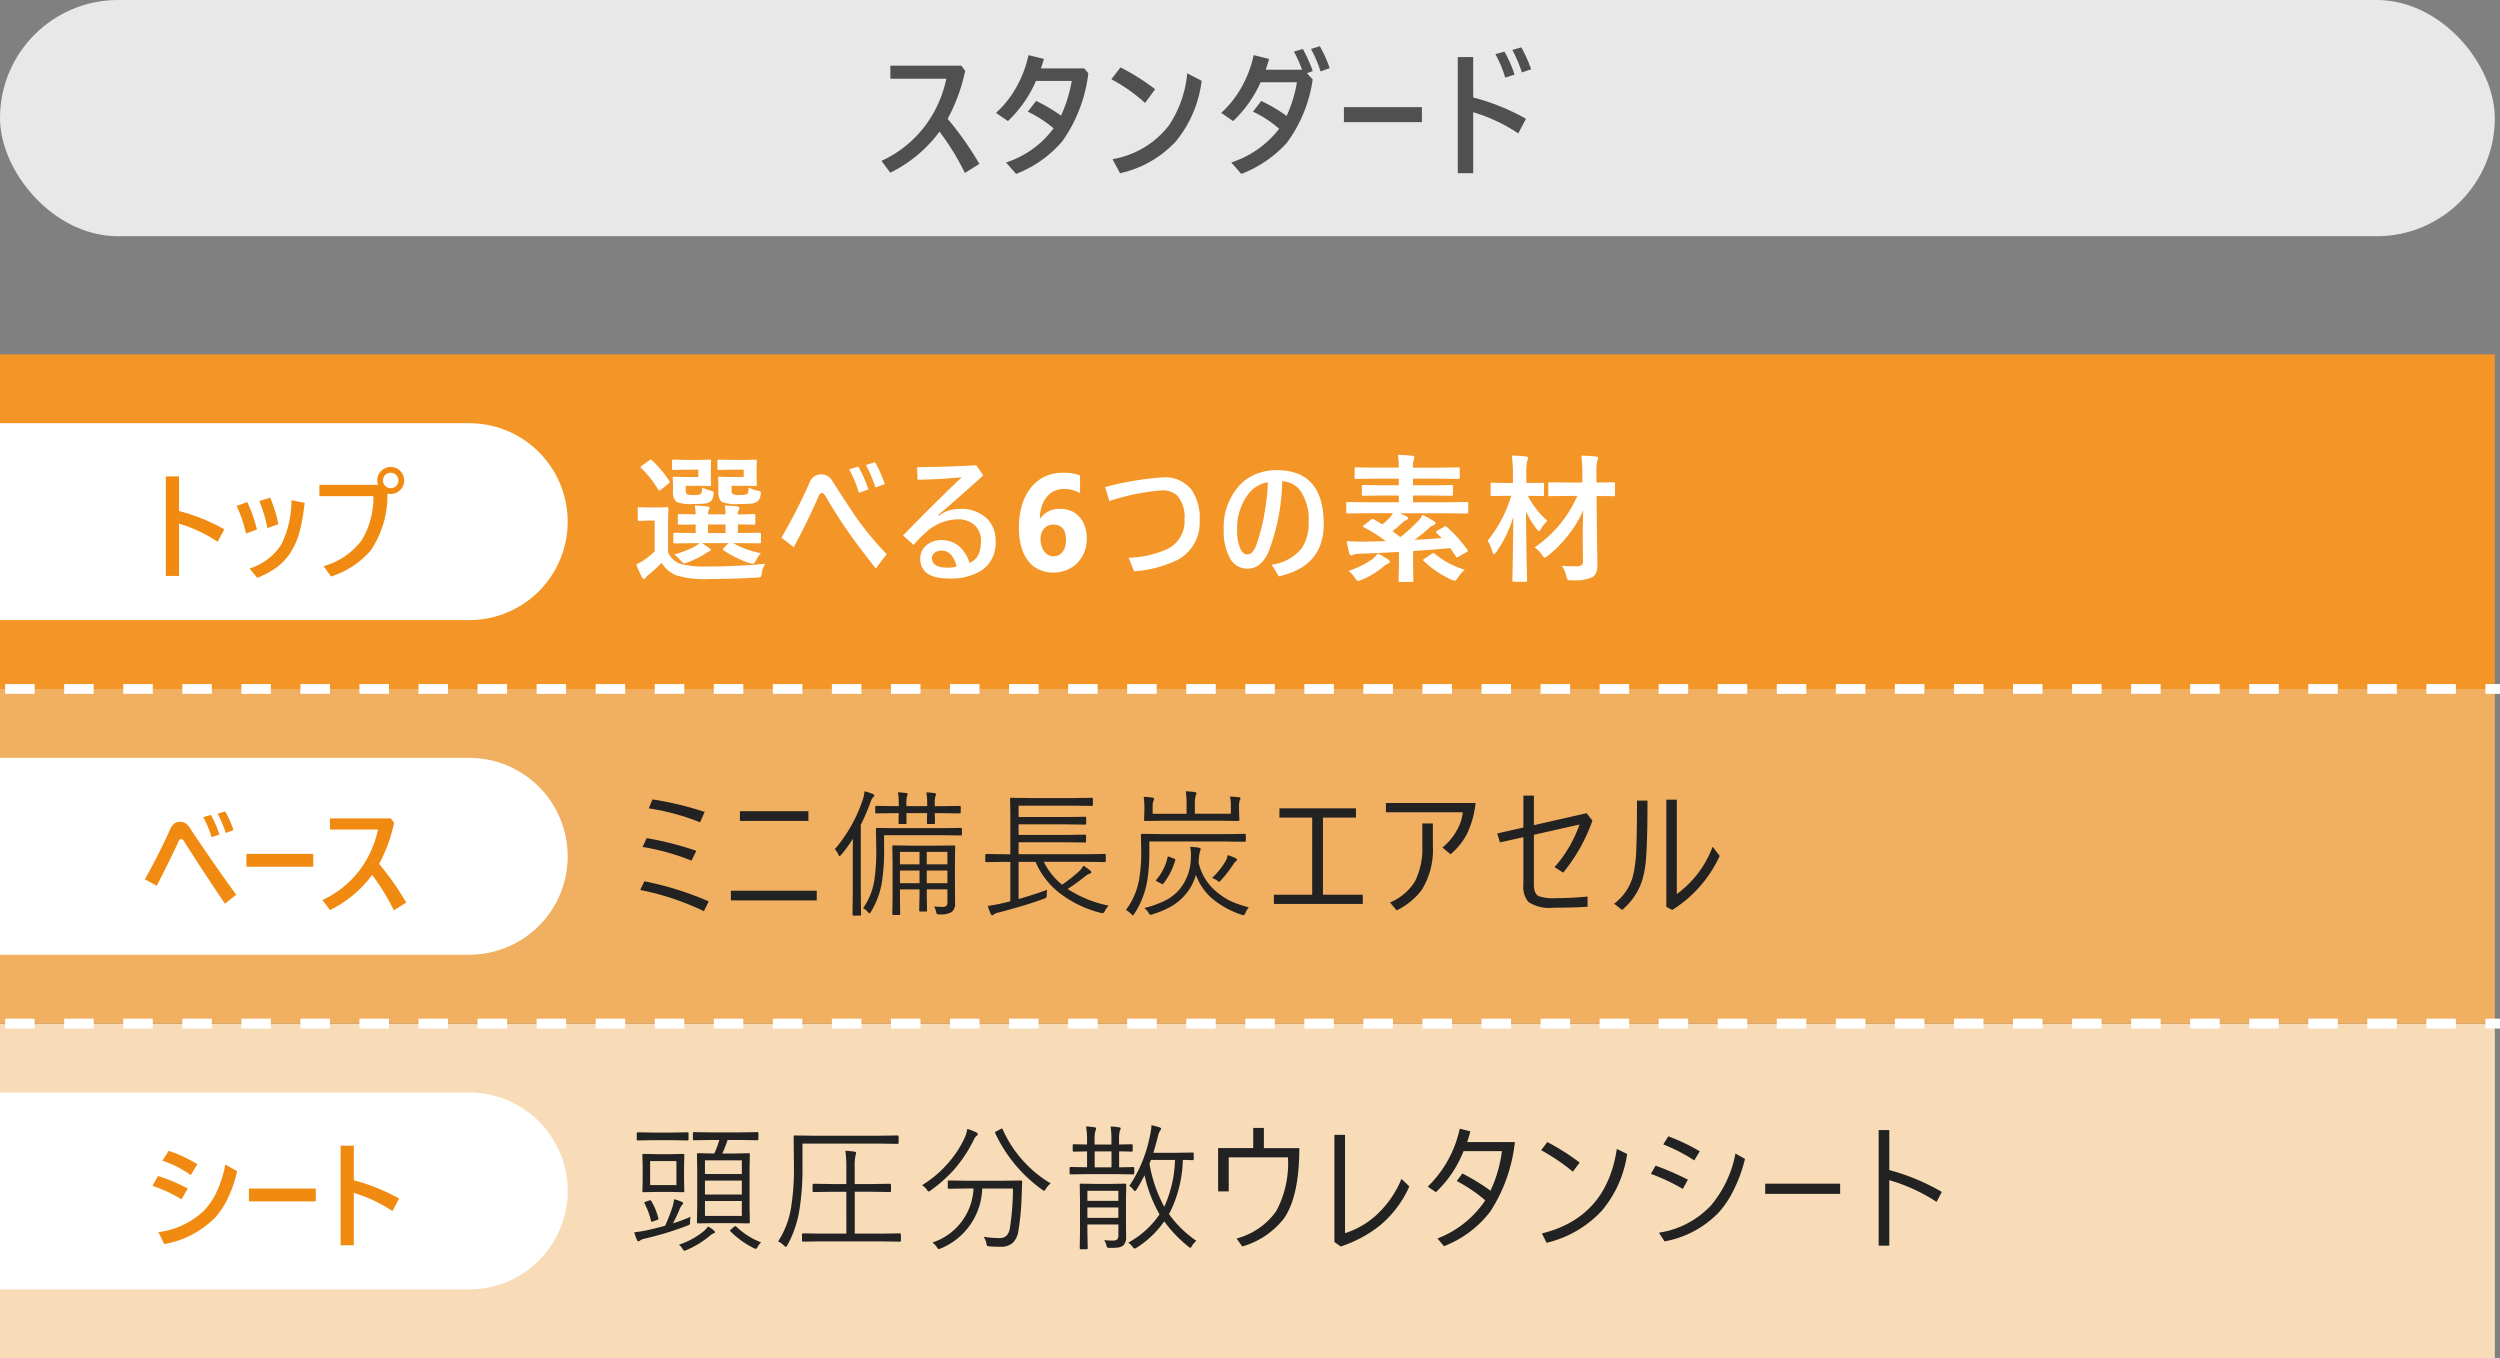
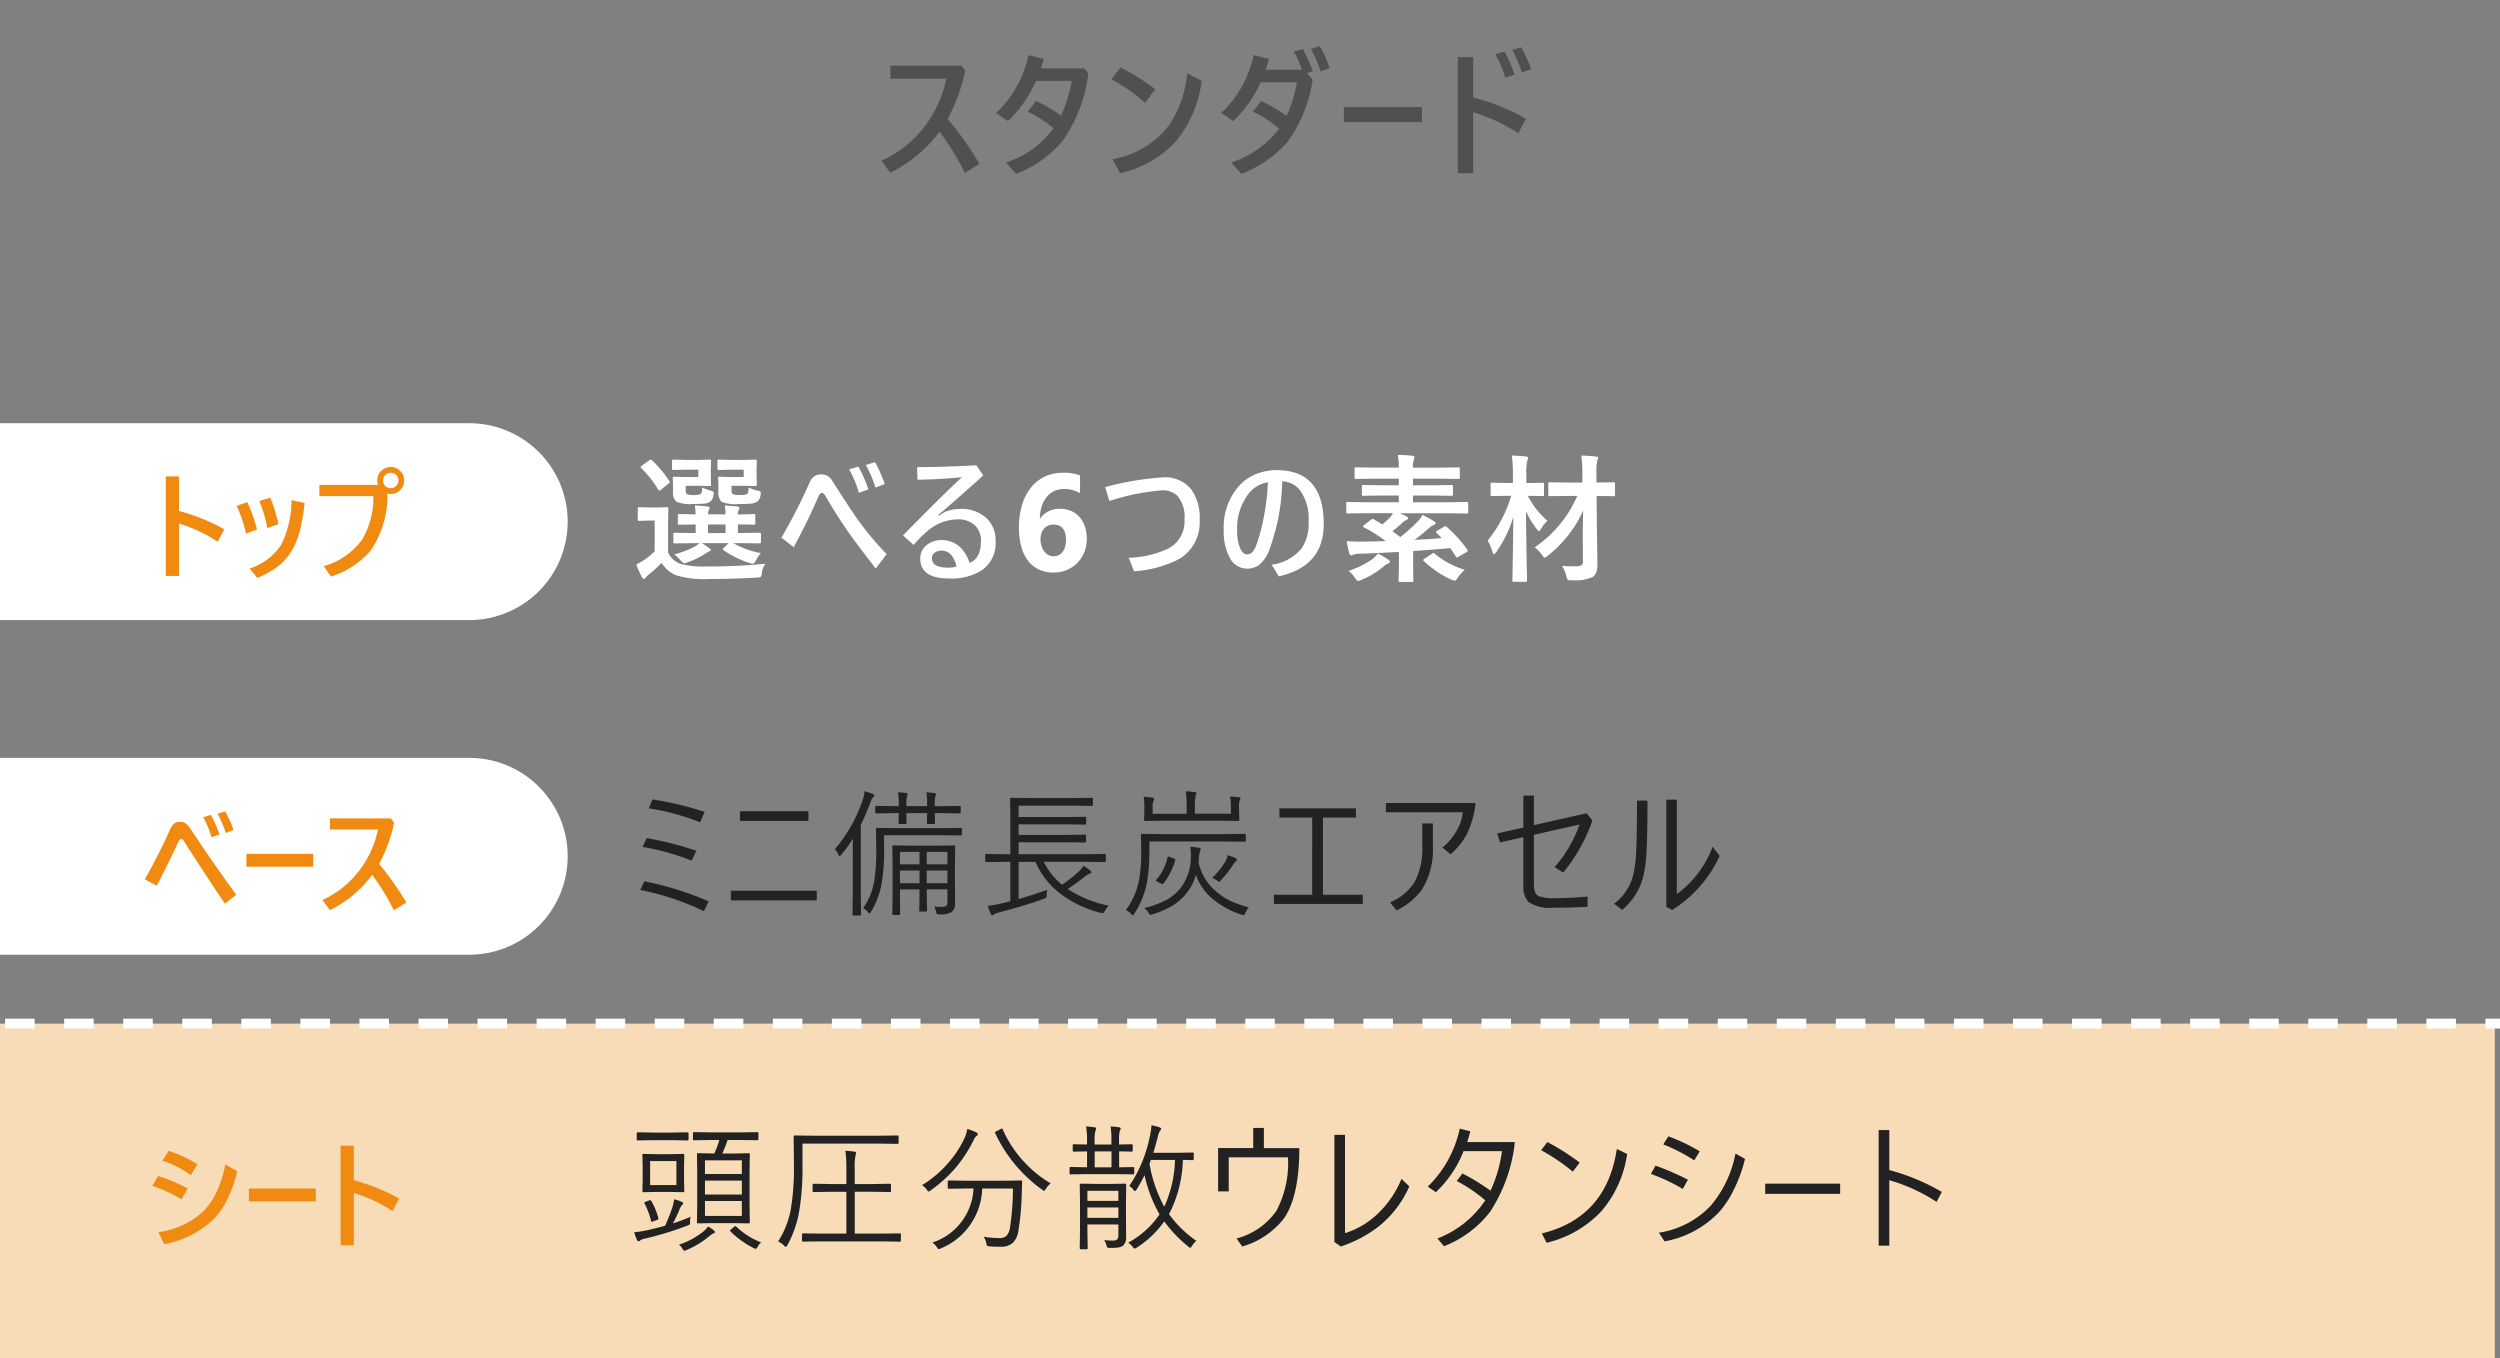
<svg xmlns="http://www.w3.org/2000/svg" id="グループ_8198" data-name="グループ 8198" width="254" height="138" viewBox="0 0 254 138">
  <rect x="0" y="0" width="254" height="138" fill="#808080" stroke="none" />
  <defs>
    <style>
      .cls-1 {
        fill: #f8dbb7;
      }

      .cls-2 {
        fill: #222;
      }

      .cls-3 {
        fill: #fff;
      }

      .cls-4 {
        fill: #f18a10;
      }

      .cls-5 {
        fill: #f0af61;
      }

      .cls-6 {
        fill: #f49627;
      }

      .cls-7 {
        fill: #e8e8e8;
      }

      .cls-8 {
        fill: #505050;
      }
    </style>
  </defs>
  <g id="グループ_8206" data-name="グループ 8206" transform="translate(0 104)">
    <rect id="長方形_323" data-name="長方形 323" class="cls-1" width="253.474" height="34" />
    <path id="パス_3639" data-name="パス 3639" class="cls-2" d="M13.241-10.268q0,.116-.1.116l-1.8-.027h-1.23A12.556,12.556,0,0,1,9.577-8.8h1.1l1.586-.034a.1.1,0,0,1,.109.109l-.027,1.661v3.582l.027,1.654q0,.123-.109.123l-1.586-.027H8.709l-1.6.027Q7-1.709,7-1.832l.027-1.654V-7.041L7-8.729a.1.1,0,0,1,.109-.109l1.6.034h.055a8.854,8.854,0,0,0,.506-1.374H8.483l-1.777.027a.1.1,0,0,1-.116-.116v-.6q0-.109.116-.109l1.777.027h2.864l1.8-.027q.1,0,.1.109ZM11.56-2.461V-3.979H7.813v1.518Zm0-2.174V-6.05H7.813v1.415Zm0-2.085V-8.107H7.813V-6.72ZM5.715-4.983a.1.1,0,0,1-.109.109L4.259-4.9H2.9l-1.333.027a.1.1,0,0,1-.109-.109l.027-1.162V-7.492L1.456-8.654a.1.1,0,0,1,.109-.109L2.9-8.736h1.36l1.347-.027a.1.1,0,0,1,.109.109L5.688-7.492v1.347Zm-.8-.615v-2.44H2.242V-5.6Zm1.442,3.22a2.29,2.29,0,0,0-.062.5q.007.1.007.137a.2.2,0,0,1-.055.157,1,1,0,0,1-.205.1A32.191,32.191,0,0,1,1.764-.171a1.275,1.275,0,0,0-.533.2.255.255,0,0,1-.185.082Q.957.109.9-.027A5.811,5.811,0,0,1,.629-.8Q1.251-.868,1.9-1q1.032-.232,1.866-.465.362-.786.711-1.791a4.367,4.367,0,0,0,.2-.9,4.423,4.423,0,0,1,.786.267q.137.055.137.137a.238.238,0,0,1-.109.171,1.882,1.882,0,0,0-.321.615q-.294.67-.608,1.258A16.12,16.12,0,0,0,6.357-2.379ZM6.146-10.24a.1.1,0,0,1-.109.109l-1.559-.027H2.536l-1.545.027a.1.1,0,0,1-.109-.109v-.595q0-.123.109-.123l1.545.027H4.478l1.559-.027q.109,0,.109.123ZM8.832-.813q0,.068-.137.116a1.729,1.729,0,0,0-.328.205,9.471,9.471,0,0,1-2.434,1.5.774.774,0,0,1-.212.068q-.075,0-.205-.226a1.45,1.45,0,0,0-.349-.39,7.74,7.74,0,0,0,2.557-1.4,2.31,2.31,0,0,0,.4-.451,2.879,2.879,0,0,1,.588.4Q8.832-.889,8.832-.813ZM13.521.226a1.458,1.458,0,0,0-.349.444q-.116.212-.2.212A.66.66,0,0,1,12.756.8,8.967,8.967,0,0,1,10.4-.9q-.048-.041-.048-.068t.13-.144l.267-.226q.1-.089.144-.089a.183.183,0,0,1,.1.048A7.52,7.52,0,0,0,13.521.226ZM3.076-2.242a.377.377,0,0,1,.014.075q0,.062-.164.123l-.349.123a.6.6,0,0,1-.171.055q-.048,0-.068-.082a7.891,7.891,0,0,0-.663-1.791.161.161,0,0,1-.021-.068q0-.055.164-.109l.335-.116a.369.369,0,0,1,.109-.027q.048,0,.089.068A6.562,6.562,0,0,1,3.076-2.242ZM27.722.055q0,.1-.109.1L25.624.123H19.759L17.783.15q-.109,0-.109-.1V-.581a.1.1,0,0,1,.109-.109l1.976.027h2.42V-4.915h-1.4l-1.914.027q-.116,0-.116-.109v-.622q0-.109.116-.109l1.914.027h1.4V-7.267a12.207,12.207,0,0,0-.1-1.812,8.278,8.278,0,0,1,.937.089q.15.027.15.123a.768.768,0,0,1-.055.253,5.563,5.563,0,0,0-.082,1.306V-5.7h1.654L26.6-5.729q.116,0,.116.109V-5q0,.109-.116.109l-1.914-.027H23.033V-.663h2.591L27.613-.69a.1.1,0,0,1,.109.109ZM27.49-9.892a.1.1,0,0,1-.109.109L25.432-9.81H17.721v2.153a26.86,26.86,0,0,1-.308,4.58,11.17,11.17,0,0,1-1.23,3.6Q16.074.69,16.04.69q-.055,0-.178-.123A2.054,2.054,0,0,0,15.247.13a8.943,8.943,0,0,0,1.326-3.514,25.276,25.276,0,0,0,.28-4.286l-.027-2.844q0-.123.109-.123l1.976.027h6.521l1.948-.027q.109,0,.109.123ZM40.044-5.934q-.014.232-.027.731-.014.479-.027.752a26.435,26.435,0,0,1-.335,3.527A2.075,2.075,0,0,1,39.08.28a1.761,1.761,0,0,1-1.224.39q-.725,0-1.114-.041-.219-.014-.26-.062A.634.634,0,0,1,36.4.308a1.6,1.6,0,0,0-.28-.656,10.247,10.247,0,0,0,1.6.137.989.989,0,0,0,.772-.28,1.545,1.545,0,0,0,.308-.772,26.9,26.9,0,0,0,.308-3.985H35.983A6.808,6.808,0,0,1,31.772.841a.872.872,0,0,1-.2.068Q31.5.909,31.362.7a1.52,1.52,0,0,0-.444-.458A6.058,6.058,0,0,0,35.1-5.25h-.629l-1.88.027a.1.1,0,0,1-.109-.109v-.622a.1.1,0,0,1,.109-.109l1.88.027h3.541l1.907-.027Q40.044-6.063,40.044-5.934Zm-4.512-4.819q0,.068-.109.157a.808.808,0,0,0-.253.308,13.916,13.916,0,0,1-2.037,3.11A14.7,14.7,0,0,1,30.76-5.065a.564.564,0,0,1-.212.123q-.075,0-.191-.185a1.6,1.6,0,0,0-.492-.458,11.291,11.291,0,0,0,2.81-2.427,10.521,10.521,0,0,0,1.559-2.461,3.378,3.378,0,0,0,.226-.827,4.943,4.943,0,0,1,.889.335Q35.532-10.883,35.532-10.753Zm7.41,4.983a2.01,2.01,0,0,0-.492.561q-.13.2-.164.2a.578.578,0,0,1-.2-.109A14.728,14.728,0,0,1,37.3-10.876a.207.207,0,0,1-.021-.075q0-.034.15-.109l.417-.226a.43.43,0,0,1,.15-.055q.041,0,.075.1a12.071,12.071,0,0,0,2.167,3.288A11.7,11.7,0,0,0,42.942-5.77ZM57.738.068a1.915,1.915,0,0,0-.444.52q-.1.185-.171.185a.45.45,0,0,1-.212-.13,13.353,13.353,0,0,1-2.434-2.55A9.909,9.909,0,0,1,51.661.772a.533.533,0,0,1-.191.082q-.068,0-.212-.185A2.021,2.021,0,0,0,50.82.253,9.115,9.115,0,0,0,54-2.618,14.253,14.253,0,0,1,52.474-6.6a14.6,14.6,0,0,1-.8,1.442q-.1.171-.164.171t-.185-.157a1.355,1.355,0,0,0-.4-.362,13.7,13.7,0,0,0,2.058-4.908,7.5,7.5,0,0,0,.2-1.265q.335.068.779.2.2.075.2.171a.339.339,0,0,1-.1.178,1.882,1.882,0,0,0-.253.7q-.26.978-.437,1.552h2.393l1.6-.027a.1.1,0,0,1,.109.109v.547q0,.123-.109.123l-.137-.007q-.39-.014-.861-.021a12.731,12.731,0,0,1-1.258,5.223l-.082.157-.068.123A11.284,11.284,0,0,0,57.738.068ZM55.571-8.148H53.117l-.137.39a14.138,14.138,0,0,0,1.5,4.368A12.4,12.4,0,0,0,55.571-8.148Zm-4.956,2.57-.027,1.613v1.688l.014,1.9a1.152,1.152,0,0,1-.294.923,1.044,1.044,0,0,1-.451.191,5.841,5.841,0,0,1-.9.048A.546.546,0,0,1,48.7.752a.39.39,0,0,1-.089-.205A1.74,1.74,0,0,0,48.372,0q.492.041.854.041A.661.661,0,0,0,49.719-.1a.574.574,0,0,0,.1-.376V-1.593H46.67v.7L46.7.813q0,.109-.1.109h-.6a.1.1,0,0,1-.109-.109l.027-1.682V-4.033l-.027-1.586q0-.123.109-.123l1.456.027h1.613l1.442-.027Q50.615-5.742,50.615-5.578Zm-.8,3.315v-1.06H46.67v1.06Zm0-1.729V-5.018H46.67v1.025Zm1.613-2.8a.1.1,0,0,1-.109.109l-1.777-.027h-2.81l-1.764.027a.1.1,0,0,1-.109-.109v-.533a.1.1,0,0,1,.109-.109l1.668.027V-9.017Q46.041-9.01,45.6-9l-.219.007H45.3q-.123,0-.123-.109v-.533q0-.109.123-.109l1.333.027v-.376a7.879,7.879,0,0,0-.1-1.456,6.539,6.539,0,0,1,.854.082q.171.021.171.109a1.17,1.17,0,0,1-.082.294,3.511,3.511,0,0,0-.075.971v.376h1.709v-.376a9.247,9.247,0,0,0-.082-1.456,6.484,6.484,0,0,1,.841.082q.185.021.185.109a.991.991,0,0,1-.1.294,3.954,3.954,0,0,0-.068.971v.376l1.271-.027q.116,0,.116.109V-9.1q0,.109-.116.109L51-9q-.492-.014-1.107-.021V-7.4l1.429-.027a.1.1,0,0,1,.109.109ZM49.118-7.4V-9.017H47.409V-7.4ZM64.6-9.352h3.6q0,4.895-1.565,7.15A8.254,8.254,0,0,1,62.4.643l-.574-.813a7.137,7.137,0,0,0,4.047-2.81,10.361,10.361,0,0,0,1.176-5.435H61.029v3.459h-1.08v-4.4h3.568V-11.4H64.6ZM72.844-.711a8.486,8.486,0,0,0,3.568-2.215,10.113,10.113,0,0,0,2.167-3.3l.8.766A10.86,10.86,0,0,1,76.4-1.5,12.718,12.718,0,0,1,72.406.643L71.764.185V-10.7h1.08ZM87.093-4.047a15.455,15.455,0,0,0-2.9-1.962l.574-.766a21.307,21.307,0,0,1,2.857,1.75,13.505,13.505,0,0,0,1.162-4.02h-3.9a11.485,11.485,0,0,1-2.81,4.17l-.827-.561A11.586,11.586,0,0,0,84.5-11.327l1.08.267q-.116.451-.321,1.094H90.1a16.092,16.092,0,0,1-2.509,7.075A10.892,10.892,0,0,1,82.9.615l-.663-.786A10.256,10.256,0,0,0,87.093-4.047ZM93.4-9.967a23.99,23.99,0,0,1,3.288,2.085l-.7.923a20.357,20.357,0,0,0-3.22-2.181Zm7.055.7,1.053.506a11.411,11.411,0,0,1-2.6,5.8A11.137,11.137,0,0,1,93.323.267l-.479-.95Q99.414-2.3,100.46-9.27Zm3.462,2.536.479-.841a28.873,28.873,0,0,1,3.288,1.429l-.52.937A19.992,19.992,0,0,0,103.921-6.733Zm1.258-2.994.52-.827a20.246,20.246,0,0,1,3.192,1.524l-.561.923A17.538,17.538,0,0,0,105.179-9.728Zm7.335.923.971.547a14.6,14.6,0,0,1-1.148,3.151,9.741,9.741,0,0,1-1.47,2.235A10.073,10.073,0,0,1,105.309.123l-.574-.882a9.086,9.086,0,0,0,5.318-2.8A11.559,11.559,0,0,0,112.514-8.8Zm3.024,3.063h7.615V-4.7h-7.615Zm12.608-.349V.561h-1.08V-11.184h1.08v4.061A21.8,21.8,0,0,1,133.479-4.9l-.533,1.012A17.7,17.7,0,0,0,128.146-6.091Z" transform="translate(63.81 22)" />
    <g id="グループ_8201" data-name="グループ 8201" transform="translate(0 7)">
      <g id="グループ_8201-2" data-name="グループ 8201">
-         <path id="長方形_325" data-name="長方形 325" class="cls-3" d="M0,0H47.676a10,10,0,0,1,10,10v0a10,10,0,0,1-10,10H0a0,0,0,0,1,0,0V0A0,0,0,0,1,0,0Z" />
        <path id="パス_3636" data-name="パス 3636" class="cls-4" d="M-12.5-5.52l.574-1A16.92,16.92,0,0,1-8.909-5.244l-.633,1.1A14.133,14.133,0,0,0-12.5-5.52Zm1.02-2.555.639-1A14.489,14.489,0,0,1-7.925-7.717L-8.6-6.609A10.65,10.65,0,0,0-11.476-8.074Zm6.387.381,1.2.686a12.235,12.235,0,0,1-.979,2.83A7.665,7.665,0,0,1-6.208-2.209,9.665,9.665,0,0,1-11.294.4l-.592-1.213A8.249,8.249,0,0,0-7.228-3.023,7.443,7.443,0,0,0-5.868-5.133,11.643,11.643,0,0,0-5.089-7.693Zm2.4,2.449H4.1v1.307H-2.692ZM7.966-6.082a19.366,19.366,0,0,1,4.6,1.857l-.674,1.271A14.6,14.6,0,0,0,7.966-4.8V.516H6.624V-9.6H7.966Z" transform="translate(27.982 15)" />
      </g>
    </g>
  </g>
  <g id="グループ_8204" data-name="グループ 8204" transform="translate(0 70)">
-     <rect id="長方形_323-2" data-name="長方形 323" class="cls-5" width="253.474" height="34" />
    <path id="パス_3638" data-name="パス 3638" class="cls-2" d="M1.859-9.871l.376-.909a32.691,32.691,0,0,1,5.3,1.271L7.068-8.456A23.6,23.6,0,0,0,1.859-9.871ZM1.23-5.947l.417-.9A32.936,32.936,0,0,1,6.692-5.558l-.492,1A22.971,22.971,0,0,0,1.23-5.947ZM.991-1.579l.417-.882A31.678,31.678,0,0,1,7.95-.417L7.458.574A27.038,27.038,0,0,0,.991-1.579Zm10.127-8h6.959v.984H11.118ZM10.2-1.5h8.723V-.52H10.2ZM32.989-6l-.027,1.613v1.7l.014,2.434a1.1,1.1,0,0,1-.321.9A2.179,2.179,0,0,1,31.362.9a.461.461,0,0,1-.226-.034.5.5,0,0,1-.082-.205A1.809,1.809,0,0,0,30.849.1q.431.041.9.041T32.2-.349V-1.641H30.1v.533L30.131.506a.1.1,0,0,1-.109.109h-.574q-.116,0-.116-.109l.034-1.613v-.533H27.377v.854L27.4.854q0,.109-.116.109h-.574A.1.1,0,0,1,26.6.854l.027-1.627V-4.354L26.6-6a.1.1,0,0,1,.109-.109l1.75.027h2.652L32.879-6.1A.1.1,0,0,1,32.989-6ZM32.2-2.27V-3.555H30.1V-2.27Zm0-1.914V-5.448H30.1v1.265ZM29.366-2.27V-3.555H27.377V-2.27Zm0-1.914V-5.448H27.377v1.265ZM24.772-11.17q0,.075-.13.178a1.637,1.637,0,0,0-.273.533,23.584,23.584,0,0,1-.971,2.27v6.932L23.425.909q0,.116-.109.116h-.649q-.109,0-.109-.116l.027-2.167V-4.717q0-1.374.014-2.071a13.36,13.36,0,0,1-1.2,1.641q-.1.123-.157.123t-.123-.144a1.563,1.563,0,0,0-.362-.547,15.154,15.154,0,0,0,2.816-4.956,3.862,3.862,0,0,0,.205-.937,6.568,6.568,0,0,1,.827.267Q24.772-11.266,24.772-11.17Zm8.9,3.944a.1.1,0,0,1-.109.109L31.6-7.144H25.763v1.217a20.168,20.168,0,0,1-.253,3.753,8.385,8.385,0,0,1-1.073,2.8q-.089.171-.157.171-.048,0-.15-.123a1.873,1.873,0,0,0-.492-.41A6.759,6.759,0,0,0,24.765-2.5a20.068,20.068,0,0,0,.2-3.418l-.027-1.859a.1.1,0,0,1,.109-.109l1.982.027H31.6l1.962-.027a.1.1,0,0,1,.109.109Zm-.123-2.242q0,.109-.1.109l-1.962-.027h-.574l.027.991q0,.116-.123.116h-.595q-.109,0-.109-.116l.027-.991H28.033l.014.991q0,.116-.1.116h-.6a.1.1,0,0,1-.116-.116l.027-.991h-.335l-1.948.027a.1.1,0,0,1-.109-.109v-.547a.1.1,0,0,1,.109-.109l1.948.027h.335v-.171a7.077,7.077,0,0,0-.082-1.23q.39.014.841.068.137.027.137.13a.337.337,0,0,1-.055.178,2.749,2.749,0,0,0-.068.841v.185h2.112v-.2a7.089,7.089,0,0,0-.082-1.2,6.649,6.649,0,0,1,.841.082q.137.027.137.116a.337.337,0,0,1-.055.178,2.761,2.761,0,0,0-.068.827v.2h.574l1.962-.027q.1,0,.1.109ZM48.584.014a2.3,2.3,0,0,0-.376.52q-.13.246-.246.246a1.051,1.051,0,0,1-.191-.034,11.33,11.33,0,0,1-4.286-2.1,7.915,7.915,0,0,1-2.331-3.083H39.431v3.78q1.524-.437,2.9-.937a2.471,2.471,0,0,0-.041.52.411.411,0,0,1-.062.273.849.849,0,0,1-.232.116Q40.258-.034,37.442.7a1.475,1.475,0,0,0-.533.212A.337.337,0,0,1,36.751,1q-.062,0-.137-.123a5.257,5.257,0,0,1-.308-.834q.861-.123,1.5-.28l.786-.191V-4.437h-.615l-1.825.027a.1.1,0,0,1-.109-.109v-.608a.1.1,0,0,1,.109-.109l1.825.027h.615V-9.27l-.027-1.565a.1.1,0,0,1,.109-.109l1.948.027h4.3l1.941-.027q.116,0,.116.109v.608q0,.109-.116.109l-1.941-.027H39.431v1.155h4.9l1.859-.027a.1.1,0,0,1,.109.109v.581a.1.1,0,0,1-.109.109l-1.859-.027h-4.9v1.073h4.9L46.178-7.2a.1.1,0,0,1,.109.109v.581a.1.1,0,0,1-.109.109l-1.846-.027h-4.9v1.217h6.911l1.839-.027a.1.1,0,0,1,.109.109v.608a.1.1,0,0,1-.109.109l-1.839-.027H41.995a6.668,6.668,0,0,0,1.859,2.324,15.812,15.812,0,0,0,1.777-1.415,2.152,2.152,0,0,0,.39-.52,7.539,7.539,0,0,1,.7.506.28.28,0,0,1,.1.171q0,.1-.171.137a1.588,1.588,0,0,0-.458.267,20.566,20.566,0,0,1-1.777,1.292A12.034,12.034,0,0,0,48.584.014Zm13.934-6.6q0,.109-.116.109l-1.941-.027H52.716v.937a19.491,19.491,0,0,1-.2,2.967A8.677,8.677,0,0,1,51.192.827q-.1.171-.144.171T50.857.854a1.823,1.823,0,0,0-.52-.4,7.328,7.328,0,0,0,1.381-3.363A16.2,16.2,0,0,0,51.889-5.6l-.027-1.572a.1.1,0,0,1,.109-.109l1.976.027h6.515L62.4-7.28q.116,0,.116.109ZM62.826.185a1.728,1.728,0,0,0-.349.567q-.109.232-.191.232a.894.894,0,0,1-.191-.048A8.839,8.839,0,0,1,59.073-.731a5.643,5.643,0,0,1-1.627-2.393,5.216,5.216,0,0,1-.978,1.907A5.692,5.692,0,0,1,55.027.041a9.344,9.344,0,0,1-1.962.841.735.735,0,0,1-.219.062q-.1,0-.2-.185A1.73,1.73,0,0,0,52.2.253a9.7,9.7,0,0,0,2.352-.875A4.627,4.627,0,0,0,55.867-1.75a5.118,5.118,0,0,0,1.066-3.083q.007-.178.007-.308a3.671,3.671,0,0,0-.082-.82,7.071,7.071,0,0,1,.854.082q.226.048.226.15,0,.014-.082.267a2.5,2.5,0,0,0-.1.588l-.041.492A5.359,5.359,0,0,0,59.5-1.429a6.78,6.78,0,0,0,1.463.971A11.368,11.368,0,0,0,62.826.185Zm-.854-11.061a.4.4,0,0,1-.068.178,1.937,1.937,0,0,0-.075.677v.4l.034.923a.1.1,0,0,1-.109.109l-2.01-.027H54.288l-2,.027a.1.1,0,0,1-.109-.109L52.21-9.6V-9.98a7.77,7.77,0,0,0-.068-1.066q.458.021.882.082.171.041.171.13a.956.956,0,0,1-.082.253,1.592,1.592,0,0,0-.062.561v.7H56.5v-.786a9.536,9.536,0,0,0-.082-1.5q.561.027.923.082.157.027.157.116a.347.347,0,0,1-.034.144,1.13,1.13,0,0,0-.048.123,4.287,4.287,0,0,0-.075,1.032v.786h3.657v-.745a4.214,4.214,0,0,0-.089-1q.465.021.909.068Q61.972-10.979,61.972-10.876Zm-.349,6.214a.256.256,0,0,1-.109.171.911.911,0,0,0-.239.267A13.068,13.068,0,0,1,60-2.577q-.144.171-.205.171a.642.642,0,0,1-.2-.144,2.84,2.84,0,0,0-.506-.253,7.708,7.708,0,0,0,1.347-1.661,2.231,2.231,0,0,0,.246-.663q.615.226.759.294Q61.623-4.73,61.623-4.662Zm-6.275.055a6.944,6.944,0,0,1-1.2,2.372q-.048.068-.089.068a.449.449,0,0,1-.137-.062l-.39-.191q-.144-.089-.144-.13a.119.119,0,0,1,.034-.068,5.1,5.1,0,0,0,1.142-2.27q.027-.089.075-.089a.593.593,0,0,1,.164.048l.4.157q.164.068.164.109A.224.224,0,0,1,55.348-4.607ZM69.262-8.935H65.933v-.937h7.772v.937h-3.35v7.841H74.4v.937h-9.03v-.937h3.89Zm7.488-1.483h9.112a9.743,9.743,0,0,1-.854,3.1,6.924,6.924,0,0,1-1.688,2.112l-.827-.684a6.076,6.076,0,0,0,1.477-1.764,4.766,4.766,0,0,0,.595-1.818H76.75Zm.417,10.11a5.493,5.493,0,0,0,2.516-2.105,7.481,7.481,0,0,0,.766-3.705V-8.333h1.073v2.242A7.782,7.782,0,0,1,80.4-1.6,6.96,6.96,0,0,1,77.844.492ZM90.718-7.923V-11.17h1.066v3.008l5.359-1.217.588.752a17.488,17.488,0,0,1-2.967,5.284L93.883-3.9A12.915,12.915,0,0,0,96.42-8.23L91.785-7.185V-2.14q0,.943.485,1.189a4.62,4.62,0,0,0,1.723.205q1.545,0,3.247-.164V.123q-1.49.1-3.466.1a3.85,3.85,0,0,1-2.55-.588,2.375,2.375,0,0,1-.506-1.75V-6.945l-2.379.533-.28-.909Zm15.589,6.761a10.457,10.457,0,0,0,3.637-4.812l.718.937A12.739,12.739,0,0,1,105.842.451l-.6-.314v-10.89h1.066Zm-2.98-9.5q0,3.979-.137,5.742a10.742,10.742,0,0,1-.4,2.352A6.553,6.553,0,0,1,100.749.451l-.813-.636a5.191,5.191,0,0,0,1.907-2.782,13.309,13.309,0,0,0,.349-2.878q.068-1.552.068-4.812Z" transform="translate(64.058 22)" />
    <g id="グループ_8201-3" data-name="グループ 8201" transform="translate(0 7)">
      <g id="グループ_8201-4" data-name="グループ 8201">
        <path id="長方形_325-2" data-name="長方形 325" class="cls-3" d="M0,0H47.676a10,10,0,0,1,10,10v0a10,10,0,0,1-10,10H0a0,0,0,0,1,0,0V0A0,0,0,0,1,0,0Z" />
        <path id="パス_3635" data-name="パス 3635" class="cls-4" d="M-7.336-8.977l.779-.229a11.79,11.79,0,0,1,.873,1.992l-.8.275A10.082,10.082,0,0,0-7.336-8.977Zm1.465-.346.768-.24a11.771,11.771,0,0,1,.85,1.9l-.791.293A11.385,11.385,0,0,0-5.871-9.322Zm-7.395,6.668q1.494-2.672,2.555-5.051a1.525,1.525,0,0,1,.469-.65A.953.953,0,0,1-9.7-8.5a1,1,0,0,1,.6.164,1.992,1.992,0,0,1,.451.521q2.566,3.855,4.67,6.721l-1.148.908Q-6.721-2.508-9.34-6.609a.256.256,0,0,0-.24-.135.244.244,0,0,0-.229.158q-.967,2.115-2.244,4.57Zm10.318-2.59H3.844v1.307H-2.947Zm13.482,1.02A27.9,27.9,0,0,1,13.295-.3l-1.26.791a21.77,21.77,0,0,0-2.209-3.6A11.769,11.769,0,0,1,5.543.469L4.775-.562A9.869,9.869,0,0,0,8.707-3.8a10.341,10.341,0,0,0,1.711-3.92H5.543V-8.854h6.182l.334.451A15.3,15.3,0,0,1,10.535-4.225Z" transform="translate(27.982 15)" />
      </g>
    </g>
  </g>
  <g id="グループ_8205" data-name="グループ 8205" transform="translate(0 36)">
-     <rect id="長方形_323-3" data-name="長方形 323" class="cls-6" width="253.474" height="34" />
    <path id="パス_3637" data-name="パス 3637" class="cls-3" d="M6.4-2.816l-1.935.027q-.109,0-.13-.034a.276.276,0,0,1-.021-.137v-.759q0-.109.027-.13a.235.235,0,0,1,.123-.021L6.4-3.842h.185v-.875l-1.641.027q-.123,0-.144-.027a.252.252,0,0,1-.027-.144v-.759q0-.109.034-.13a.276.276,0,0,1,.137-.021l1.641.027a8.632,8.632,0,0,0-.089-.9q.841.048,1.278.1Q8-6.515,8-6.4a.552.552,0,0,1-.082.212.973.973,0,0,0-.075.444H9.618a4.254,4.254,0,0,0-.082-.9q.861.048,1.271.1.226.027.226.157a.552.552,0,0,1-.082.212.8.8,0,0,0-.075.417v.027q.711-.007,1.23-.027.089,0,.273-.014h.1q.123,0,.144.027a.235.235,0,0,1,.021.123v.759a.258.258,0,0,1-.024.147.24.24,0,0,1-.14.024L12.271-4.7q-.615-.014-1.395-.021v.875h.253l1.935-.027q.109,0,.13.027a.235.235,0,0,1,.021.123v.759a.26.26,0,0,1-.024.144q-.024.027-.126.027l-1.935-.027H10.4A8.861,8.861,0,0,0,13.214-1.8a3.1,3.1,0,0,0-.5.731q-.178.349-.349.349A2.144,2.144,0,0,1,12.038-.8,10.207,10.207,0,0,1,9.406-2.105q-.068-.048-.068-.089t.116-.144l.472-.479H7.212a7.3,7.3,0,0,1,.711.479q.2.137.2.205,0,.109-.185.157a1.121,1.121,0,0,0-.212.123q-.157.1-.232.144A8.67,8.67,0,0,1,5.77-.868a1.6,1.6,0,0,1-.335.1q-.13,0-.4-.308A3.1,3.1,0,0,0,4.4-1.668a10.082,10.082,0,0,0,2.03-.772,3.012,3.012,0,0,0,.547-.376ZM7.841-3.842H9.618v-.875H7.841ZM13.665-.725a2,2,0,0,0-.349.937q-.055.349-.137.4A.8.8,0,0,1,12.8.684Q10.254.827,7.9.827a9.763,9.763,0,0,1-3.3-.376A3.2,3.2,0,0,1,3.124-.813,15.619,15.619,0,0,1,1.818.376,2.788,2.788,0,0,0,1.524.67q-.1.144-.2.144-.116,0-.205-.185A10.791,10.791,0,0,1,.547-.656a5.565,5.565,0,0,0,.82-.465A7.142,7.142,0,0,0,2.42-1.989V-5.113H1.846l-.978.034q-.123,0-.15-.034A.276.276,0,0,1,.7-5.25V-6.316q0-.109.034-.13a.276.276,0,0,1,.137-.021l.978.027h.786l1.025-.027q.109,0,.13.027a.235.235,0,0,1,.021.123L3.78-4.956v3.083A2.168,2.168,0,0,0,5.079-.7,9.315,9.315,0,0,0,7.67-.444Q10.862-.444,13.665-.725Zm-2.2-9.557h-1.3l-1.2.034a.249.249,0,0,1-.15-.027.255.255,0,0,1-.021-.13v-.745q0-.109.034-.13a.276.276,0,0,1,.137-.021l1.2.027h1.483l.991-.027q.116,0,.137.027a.255.255,0,0,1,.021.13l-.027.9v.588l.027.9q0,.137-.157.137l-.991-.027H10.233v.362a.768.768,0,0,0,.089.472,1.617,1.617,0,0,0,.752.1,1.457,1.457,0,0,0,.759-.109q.116-.1.137-.649a3.166,3.166,0,0,0,.937.321q.294.048.294.219a2.07,2.07,0,0,1-.027.26.963.963,0,0,1-.294.6,1.312,1.312,0,0,1-.7.239q-.376.041-1.21.041A3.78,3.78,0,0,1,9.2-7.027a1.411,1.411,0,0,1-.308-1.066v-.759l-.027-.561q0-.109.027-.13a.235.235,0,0,1,.123-.021l.937.027h1.511Zm-4.614,0H5.558l-1.217.034a.216.216,0,0,1-.137-.027.255.255,0,0,1-.021-.13v-.745q0-.109.034-.13a.214.214,0,0,1,.123-.021l1.217.027H6.986l.991-.027a.249.249,0,0,1,.15.027.255.255,0,0,1,.021.13l-.027.9v.588l.027.9q0,.1-.027.116a.324.324,0,0,1-.144.021l-.991-.027H5.571v.349a.8.8,0,0,0,.089.485,1.452,1.452,0,0,0,.711.1,1.334,1.334,0,0,0,.772-.13,1.482,1.482,0,0,0,.1-.629,5.31,5.31,0,0,0,.923.335q.253.068.253.212a1.781,1.781,0,0,1-.027.239,1.072,1.072,0,0,1-.294.629,1.183,1.183,0,0,1-.643.226A10.942,10.942,0,0,1,6.316-6.8a3.547,3.547,0,0,1-1.7-.226,1.324,1.324,0,0,1-.335-1.066v-.759l-.027-.561q0-.109.034-.13a.276.276,0,0,1,.137-.021l.9.027H6.85Zm-5.8-.164q-.068-.055-.068-.1t.137-.144l.711-.513a.493.493,0,0,1,.191-.1.212.212,0,0,1,.116.068A10.9,10.9,0,0,1,3.9-9.14a.214.214,0,0,1,.048.109q0,.062-.13.171l-.738.6a.368.368,0,0,1-.185.1q-.068,0-.123-.1A10.7,10.7,0,0,0,1.053-10.445Zm21.126.13.937-.28a13.436,13.436,0,0,1,1.019,2.324l-.964.335A11.762,11.762,0,0,0,22.179-10.315Zm1.7-.437.93-.294A13.63,13.63,0,0,1,25.8-8.818l-.95.349A12.917,12.917,0,0,0,23.881-10.753ZM16.546-2.406,15.3-3.377a58.551,58.551,0,0,0,2.9-5.681A1.177,1.177,0,0,1,19.348-9.8a1.244,1.244,0,0,1,1.094.622q2,3.138,2.755,4.17A32.265,32.265,0,0,0,25.986-1.7L24.879-.239q-2-2.584-2.687-3.568-1.217-1.729-2.4-3.753-.212-.362-.376-.362-.2,0-.362.376Q17.974-5.045,16.546-2.406Zm12.533-8.135q2.5,0,6.022-.185L35.8-9.7q-1.531,1.395-4.061,3.6l-.533.438.068.055L31.936-6a4.021,4.021,0,0,1,1.47-.294,3.747,3.747,0,0,1,2.782.991,3.1,3.1,0,0,1,.868,2.29A3.341,3.341,0,0,1,35.682-.075,5.811,5.811,0,0,1,32.3.772q-2.9,0-2.9-2.044a1.683,1.683,0,0,1,.684-1.367,2.322,2.322,0,0,1,1.483-.485,2.666,2.666,0,0,1,1.839.677,3.634,3.634,0,0,1,1,1.634q1.162-.444,1.162-2.208a2.067,2.067,0,0,0-.738-1.709,2.493,2.493,0,0,0-1.613-.506,4.891,4.891,0,0,0-3.233,1.319A10.473,10.473,0,0,0,28.73-2.632L27.65-3.6q3.794-3.876,5.975-5.913-2.358.226-4.5.253ZM33.071-.417a2.311,2.311,0,0,0-.615-1.292,1.264,1.264,0,0,0-.889-.349,1.1,1.1,0,0,0-.725.232.647.647,0,0,0-.253.526q0,.978,1.641.978A4.862,4.862,0,0,0,33.071-.417ZM46.322-3.261a3.593,3.593,0,0,1-.253,1.354,3.3,3.3,0,0,1-.7,1.09,3.258,3.258,0,0,1-1.073.725,3.456,3.456,0,0,1-1.36.263,3.432,3.432,0,0,1-1.48-.308,2.987,2.987,0,0,1-1.1-.892,4.171,4.171,0,0,1-.69-1.432,7.077,7.077,0,0,1-.239-1.921,7.909,7.909,0,0,1,.311-2.293,5.266,5.266,0,0,1,.889-1.76,3.992,3.992,0,0,1,1.4-1.131,4.157,4.157,0,0,1,1.846-.4,4.655,4.655,0,0,1,1.764.267v1.8A3.234,3.234,0,0,0,44-8.319a2.273,2.273,0,0,0-.991.212,2.191,2.191,0,0,0-.762.6,2.909,2.909,0,0,0-.5.94,4.183,4.183,0,0,0-.195,1.227h.041A2.377,2.377,0,0,1,43.649-6.3a2.681,2.681,0,0,1,1.1.219,2.388,2.388,0,0,1,.841.619,2.838,2.838,0,0,1,.54.96A3.832,3.832,0,0,1,46.322-3.261Zm-2.112.137q0-1.579-1.292-1.579a1.268,1.268,0,0,0-.533.109,1.186,1.186,0,0,0-.41.308,1.4,1.4,0,0,0-.263.468,1.84,1.84,0,0,0-.092.6,2.313,2.313,0,0,0,.1.677,1.8,1.8,0,0,0,.27.55,1.337,1.337,0,0,0,.414.373,1.055,1.055,0,0,0,.533.137,1.154,1.154,0,0,0,.53-.12,1.186,1.186,0,0,0,.4-.335,1.54,1.54,0,0,0,.256-.52A2.37,2.37,0,0,0,44.209-3.124ZM48.614-7.1l-.431-1.415A30.969,30.969,0,0,1,54.035-9.5a3.429,3.429,0,0,1,2.905,1.23,4.94,4.94,0,0,1,.848,3.1,4.3,4.3,0,0,1-2.126,3.992A11.688,11.688,0,0,1,51.123.041l-.547-1.374a10.037,10.037,0,0,0,4.006-.923A3.108,3.108,0,0,0,56.25-5.2a3.358,3.358,0,0,0-.718-2.427,2.17,2.17,0,0,0-1.593-.554A23.3,23.3,0,0,0,48.614-7.1Zm17.564-2A21.182,21.182,0,0,1,64.812-2,3.338,3.338,0,0,1,63.759-.554,2.025,2.025,0,0,1,62.6-.226a1.971,1.971,0,0,1-1.764-1.128,5.611,5.611,0,0,1-.6-2.8,6.326,6.326,0,0,1,1.593-4.525A4.666,4.666,0,0,1,63.6-9.864a5.519,5.519,0,0,1,2.017-.369q4.778,0,4.778,5.489,0,4.286-4.566,5.3L65.105-.629A4.708,4.708,0,0,0,68.141-2.27a4.468,4.468,0,0,0,.718-2.673,5.063,5.063,0,0,0-.9-3.281A2.376,2.376,0,0,0,66.179-9.1ZM64.723-9A3.1,3.1,0,0,0,62.638-7.67,5.659,5.659,0,0,0,61.605-4.1a4.153,4.153,0,0,0,.349,1.914q.267.506.656.506a.709.709,0,0,0,.54-.226,2.171,2.171,0,0,0,.4-.738A18.175,18.175,0,0,0,64.36-5.77,22.646,22.646,0,0,0,64.723-9ZM82.909-4.45a13.359,13.359,0,0,1,2.064,2.283.23.23,0,0,1,.055.116q0,.062-.13.144l-.8.465a.509.509,0,0,1-.178.082q-.048,0-.1-.1-.185-.294-.574-.854-1.579.157-3.767.294V-.39L79.5.964a.216.216,0,0,1-.027.137.235.235,0,0,1-.123.021h-1.2q-.109,0-.13-.027a.255.255,0,0,1-.021-.13L78.035-.39V-1.921q-2.8.144-4.074.185a1.505,1.505,0,0,0-.533.089.53.53,0,0,1-.219.068q-.171,0-.212-.2a11.193,11.193,0,0,1-.267-1.244q.779.055,1.47.055,1.682-.027,2.488-.055a13.592,13.592,0,0,0-2.194-1.388q-.1-.041-.1-.1t.109-.144l.7-.547a.313.313,0,0,1,.157-.075.284.284,0,0,1,.123.048l.868.506a6.43,6.43,0,0,0,.8-.745,1.966,1.966,0,0,0,.28-.39H74.6l-1.764.027q-.109,0-.13-.027a.235.235,0,0,1-.021-.123v-.861a.232.232,0,0,1,.027-.144A.235.235,0,0,1,72.84-7l1.764.027h3.418v-.684H76.34l-1.9.027a.249.249,0,0,1-.15-.027.255.255,0,0,1-.021-.13v-.786q0-.109.034-.13a.276.276,0,0,1,.137-.021l1.9.027h1.682v-.67H75.56l-1.88.027q-.109,0-.13-.027a.235.235,0,0,1-.021-.123v-.875q0-.109.027-.13a.235.235,0,0,1,.123-.021l1.88.027h2.461a6.672,6.672,0,0,0-.1-1.3q.827.021,1.477.1.212.021.212.137a.906.906,0,0,1-.068.294,2.22,2.22,0,0,0-.082.772h2.714l1.894-.027q.109,0,.13.027a.235.235,0,0,1,.021.123v.875q0,.109-.027.13a.235.235,0,0,1-.123.021l-1.894-.027H79.464v.67h1.989l1.9-.027a.249.249,0,0,1,.15.027.235.235,0,0,1,.021.123v.786q0,.116-.034.137a.276.276,0,0,1-.137.021l-1.9-.027H79.464v.684h3.7L84.926-7q.109,0,.13.034a.255.255,0,0,1,.021.13v.861q0,.109-.027.13a.235.235,0,0,1-.123.021l-1.764-.027H78.144q.581.273.649.308.164.082.164.2t-.171.178a1.447,1.447,0,0,0-.431.308q-.554.5-.978.827.533.4.8.6a17.322,17.322,0,0,0,1.729-1.552,2.57,2.57,0,0,0,.52-.7,8.4,8.4,0,0,1,1.176.643q.157.089.157.191t-.2.2a1.055,1.055,0,0,0-.444.28,16.01,16.01,0,0,1-1.5,1.217q1.217-.048,2.775-.178l-.52-.506a.212.212,0,0,1-.068-.116q0-.062.157-.15l.656-.376a.4.4,0,0,1,.15-.062A.243.243,0,0,1,82.909-4.45ZM84.727-.109a3.507,3.507,0,0,0-.7.793Q83.818,1,83.7,1a1.592,1.592,0,0,1-.321-.1,10.071,10.071,0,0,1-2.816-1.9q-.068-.062-.068-.1t.123-.13l.745-.492a.476.476,0,0,1,.178-.1.212.212,0,0,1,.116.068A8.659,8.659,0,0,0,84.727-.109ZM75.9-1.764a10.9,10.9,0,0,1,1.08.643.293.293,0,0,1,.137.212q0,.109-.2.171a1.677,1.677,0,0,0-.458.308A8.374,8.374,0,0,1,74.227.916a1.324,1.324,0,0,1-.335.109q-.109,0-.321-.308A3.091,3.091,0,0,0,72.915,0a9.062,9.062,0,0,0,2.42-1.189A3.363,3.363,0,0,0,75.9-1.764Zm15.93-.629a12.176,12.176,0,0,0,4.327-5.223H95.134l-1.764.027a.216.216,0,0,1-.137-.027.235.235,0,0,1-.021-.123V-8.846q0-.116.027-.137A.255.255,0,0,1,93.371-9l1.764.027h1.538v-.772a13.776,13.776,0,0,0-.109-1.969q.807.021,1.49.1.226.021.226.137a1.04,1.04,0,0,1-.1.294A6.305,6.305,0,0,0,98.1-9.775v.8L99.824-9a.232.232,0,0,1,.144.027.255.255,0,0,1,.021.13v1.107q0,.109-.027.13a.276.276,0,0,1-.137.021l-1.709-.027.041,4.088q0,.109.027,1.593.014.8.014,1.2a2.68,2.68,0,0,1-.109.882,1.057,1.057,0,0,1-.369.472A4.276,4.276,0,0,1,95.606.95q-.137.007-.178.007a.326.326,0,0,1-.267-.082,1.533,1.533,0,0,1-.116-.328A3.029,3.029,0,0,0,94.587-.52a8.009,8.009,0,0,0,.937.055q.205,0,.479-.007a1.011,1.011,0,0,0,.615-.123A.494.494,0,0,0,96.727-1l-.014-2.454v-.39q0-.479.041-2.3a11.524,11.524,0,0,1-1.641,2.673,12.229,12.229,0,0,1-1.969,1.948.748.748,0,0,1-.294.185q-.082,0-.28-.28A3.369,3.369,0,0,0,91.826-2.393Zm1.292-2.7a3.937,3.937,0,0,0-.643.807q-.15.253-.212.253t-.253-.239a9.185,9.185,0,0,1-1.066-1.771q.014,2.44.062,5.059.014.513.034,1.463.007.41.007.479,0,.109-.027.13a.255.255,0,0,1-.13.021H89.713q-.109,0-.13-.027a.235.235,0,0,1-.021-.123q0-.075.021-1.039.055-2.96.075-5.407a12.4,12.4,0,0,1-1.736,3.582q-.164.212-.226.212-.089,0-.15-.226a5.42,5.42,0,0,0-.492-1.155,13.373,13.373,0,0,0,2.393-4.553h-.4L87.519-7.6a.249.249,0,0,1-.15-.027.235.235,0,0,1-.021-.123V-8.791q0-.116.034-.144a.276.276,0,0,1,.137-.021l1.524.027h.574v-.8a13.406,13.406,0,0,0-.116-1.989q.766.021,1.442.1.226.027.226.144a1.079,1.079,0,0,1-.1.308,5.777,5.777,0,0,0-.089,1.415v.827h.1l1.538-.027a.216.216,0,0,1,.137.027.276.276,0,0,1,.021.137v1.039q0,.109-.034.13a.214.214,0,0,1-.123.021l-1.483-.027A8.385,8.385,0,0,0,93.118-5.093Z" transform="translate(64.096 22)" />
    <g id="グループ_8201-5" data-name="グループ 8201" transform="translate(0 7)">
      <g id="グループ_8201-6" data-name="グループ 8201">
        <path id="長方形_325-3" data-name="長方形 325" class="cls-3" d="M0,0H47.676a10,10,0,0,1,10,10v0a10,10,0,0,1-10,10H0a0,0,0,0,1,0,0V0A0,0,0,0,1,0,0Z" />
        <path id="パス_3634" data-name="パス 3634" class="cls-4" d="M-9.794-6.082a19.366,19.366,0,0,1,4.6,1.857l-.674,1.271A14.6,14.6,0,0,0-9.794-4.8V.516h-1.342V-9.6h1.342ZM-3.935-6.6l1.078-.387A15.342,15.342,0,0,1-1.872-4.2l-1.113.41A14.388,14.388,0,0,0-3.935-6.6Zm2.291-.492,1.119-.34A14.553,14.553,0,0,1,.3-4.74l-1.119.387A12.7,12.7,0,0,0-1.644-7.09ZM-2.628-.24A5.926,5.926,0,0,0,.612-2.7a10.206,10.206,0,0,0,1.02-4.477l1.336.264a19.6,19.6,0,0,1-.51,2.924,7.428,7.428,0,0,1-.791,1.916A5.893,5.893,0,0,1,.155-.375a9.249,9.249,0,0,1-2,1.084Zm13.049-8.5a1.435,1.435,0,0,1-.07-.445A1.3,1.3,0,0,1,10.8-10.2a1.314,1.314,0,0,1,.914-.352,1.3,1.3,0,0,1,1.014.451,1.314,1.314,0,0,1,.352.914,1.322,1.322,0,0,1-.451,1.02,1.314,1.314,0,0,1-.914.352,1.536,1.536,0,0,1-.334-.035A9.941,9.941,0,0,1,9.688-2.08,8.86,8.86,0,0,1,5.646.574L4.9-.48a7.245,7.245,0,0,0,3.885-2.66A8.361,8.361,0,0,0,9.952-7.594H4.468V-8.736Zm1.295-1.225a.755.755,0,0,0-.586.252.764.764,0,0,0-.193.527.755.755,0,0,0,.252.586.764.764,0,0,0,.527.193.755.755,0,0,0,.586-.252.764.764,0,0,0,.193-.527.738.738,0,0,0-.252-.58A.751.751,0,0,0,11.716-9.961Z" transform="translate(27.982 15)" />
      </g>
    </g>
  </g>
-   <path id="線_26" data-name="線 26" class="cls-3" d="M253.48.5H252v-1h1.48ZM249,.5h-3v-1h3Zm-6,0h-3v-1h3Zm-6,0h-3v-1h3Zm-6,0h-3v-1h3Zm-6,0h-3v-1h3Zm-6,0h-3v-1h3Zm-6,0h-3v-1h3Zm-6,0h-3v-1h3Zm-6,0h-3v-1h3Zm-6,0h-3v-1h3Zm-6,0h-3v-1h3Zm-6,0h-3v-1h3Zm-6,0h-3v-1h3Zm-6,0h-3v-1h3Zm-6,0h-3v-1h3Zm-6,0h-3v-1h3Zm-6,0h-3v-1h3Zm-6,0h-3v-1h3Zm-6,0h-3v-1h3Zm-6,0h-3v-1h3Zm-6,0h-3v-1h3Zm-6,0h-3v-1h3Zm-6,0h-3v-1h3Zm-6,0h-3v-1h3Zm-6,0h-3v-1h3Zm-6,0H96v-1h3Zm-6,0H90v-1h3Zm-6,0H84v-1h3Zm-6,0H78v-1h3Zm-6,0H72v-1h3Zm-6,0H66v-1h3Zm-6,0H60v-1h3Zm-6,0H54v-1h3Zm-6,0H48v-1h3Zm-6,0H42v-1h3Zm-6,0H36v-1h3Zm-6,0H30v-1h3Zm-6,0H24v-1h3Zm-6,0H18v-1h3Zm-6,0H12v-1h3ZM9,.5H6v-1H9ZM3,.5H0v-1H3Z" transform="translate(0.52 70)" />
  <path id="線_27" data-name="線 27" class="cls-3" d="M253.48.5H252v-1h1.48ZM249,.5h-3v-1h3Zm-6,0h-3v-1h3Zm-6,0h-3v-1h3Zm-6,0h-3v-1h3Zm-6,0h-3v-1h3Zm-6,0h-3v-1h3Zm-6,0h-3v-1h3Zm-6,0h-3v-1h3Zm-6,0h-3v-1h3Zm-6,0h-3v-1h3Zm-6,0h-3v-1h3Zm-6,0h-3v-1h3Zm-6,0h-3v-1h3Zm-6,0h-3v-1h3Zm-6,0h-3v-1h3Zm-6,0h-3v-1h3Zm-6,0h-3v-1h3Zm-6,0h-3v-1h3Zm-6,0h-3v-1h3Zm-6,0h-3v-1h3Zm-6,0h-3v-1h3Zm-6,0h-3v-1h3Zm-6,0h-3v-1h3Zm-6,0h-3v-1h3Zm-6,0h-3v-1h3Zm-6,0H96v-1h3Zm-6,0H90v-1h3Zm-6,0H84v-1h3Zm-6,0H78v-1h3Zm-6,0H72v-1h3Zm-6,0H66v-1h3Zm-6,0H60v-1h3Zm-6,0H54v-1h3Zm-6,0H48v-1h3Zm-6,0H42v-1h3Zm-6,0H36v-1h3Zm-6,0H30v-1h3Zm-6,0H24v-1h3Zm-6,0H18v-1h3Zm-6,0H12v-1h3ZM9,.5H6v-1H9ZM3,.5H0v-1H3Z" transform="translate(0.52 104)" />
  <g id="グループ_8208" data-name="グループ 8208" transform="translate(0)">
-     <rect id="長方形_326" data-name="長方形 326" class="cls-7" width="253.474" height="24" rx="12" transform="translate(0)" />
    <path id="パス_3633" data-name="パス 3633" class="cls-8" d="M-26.223-4.929A32.555,32.555,0,0,1-23-.349l-1.47.923a25.4,25.4,0,0,0-2.577-4.2,13.731,13.731,0,0,1-5,4.17l-.9-1.2A11.514,11.514,0,0,0-28.355-4.43a12.064,12.064,0,0,0,2-4.573h-5.687v-1.326h7.212l.39.526A17.847,17.847,0,0,1-26.223-4.929Zm10.763.964a12.1,12.1,0,0,0-2.618-1.688l.841-1.094A16.8,16.8,0,0,1-14.7-5.25a14.691,14.691,0,0,0,1.087-3.527h-3.637A12.316,12.316,0,0,1-20.095-4.7l-1.217-.827a10.312,10.312,0,0,0,2.126-2.714A11.409,11.409,0,0,0-18.01-11.4l1.572.39q-.2.643-.308.957h4.4l.417.5a15.024,15.024,0,0,1-2.639,6.9A11.727,11.727,0,0,1-19.268.67L-20.286-.492A9.692,9.692,0,0,0-15.46-3.965Zm6.8-6.187A22.622,22.622,0,0,1-5.142-7.937l-1.019,1.4A16.609,16.609,0,0,0-9.592-8.948Zm6.774.6,1.47.759A11.955,11.955,0,0,1-3.023-2.652,10.919,10.919,0,0,1-8.71.6L-9.469-.827A9.175,9.175,0,0,0-3.72-4.286,11.4,11.4,0,0,0-1.881-9.55ZM9.784-9.912a12.763,12.763,0,0,0-.827-1.846l.909-.267a16.2,16.2,0,0,1,1.012,2.249l-.6.212.588.643A14.21,14.21,0,0,1,8.239-2.488,12.081,12.081,0,0,1,3.611.67L2.592-.492A10.046,10.046,0,0,0,7.459-3.917,11.283,11.283,0,0,0,4.8-5.653l.841-1.094A17.34,17.34,0,0,1,8.218-5.223,13.447,13.447,0,0,0,9.264-8.641H5.573A12.231,12.231,0,0,1,2.784-4.7L1.567-5.53A10.312,10.312,0,0,0,3.693-8.244,11.409,11.409,0,0,0,4.869-11.4l1.572.39q-.205.677-.349,1.094Zm.909-2.112.9-.28a13.374,13.374,0,0,1,1,2.222l-.923.342A12.917,12.917,0,0,0,10.693-12.024Zm3.346,5.906h7.923v1.524H14.038ZM27.173-7.1a22.593,22.593,0,0,1,5.366,2.167l-.786,1.483A17.035,17.035,0,0,0,27.173-5.6V.6H25.607V-11.2h1.565Zm2.256-4.4.923-.253A13.077,13.077,0,0,1,31.377-9.42l-.95.308A11.515,11.515,0,0,0,29.429-11.491Zm1.723-.424.909-.267a14.055,14.055,0,0,1,1,2.229l-.943.321A12.6,12.6,0,0,0,31.151-11.915Z" transform="translate(122.503 17)" />
  </g>
</svg>